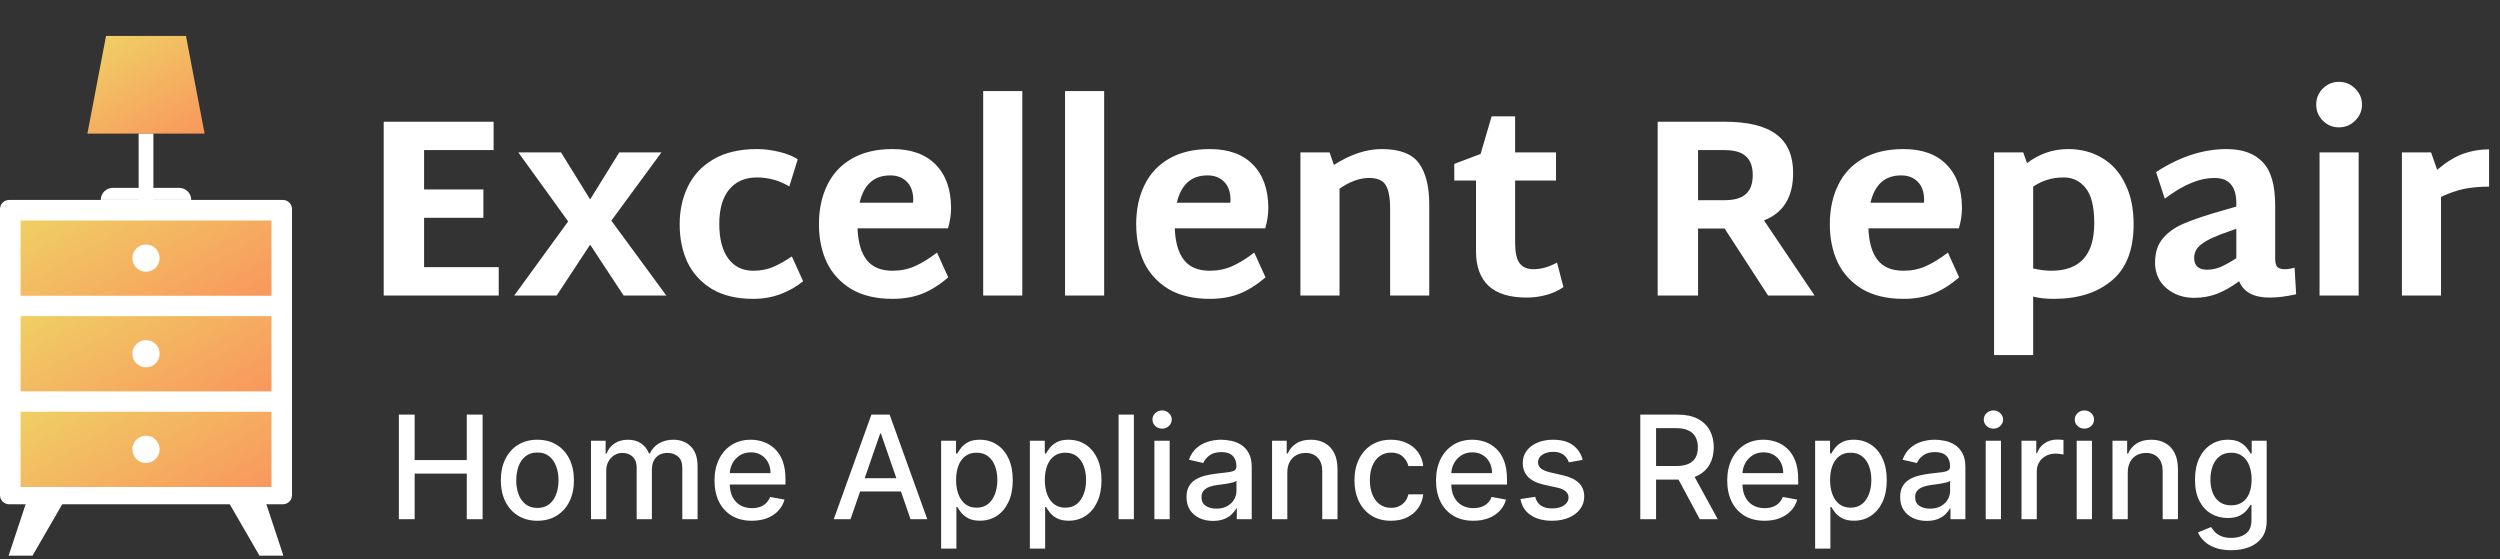
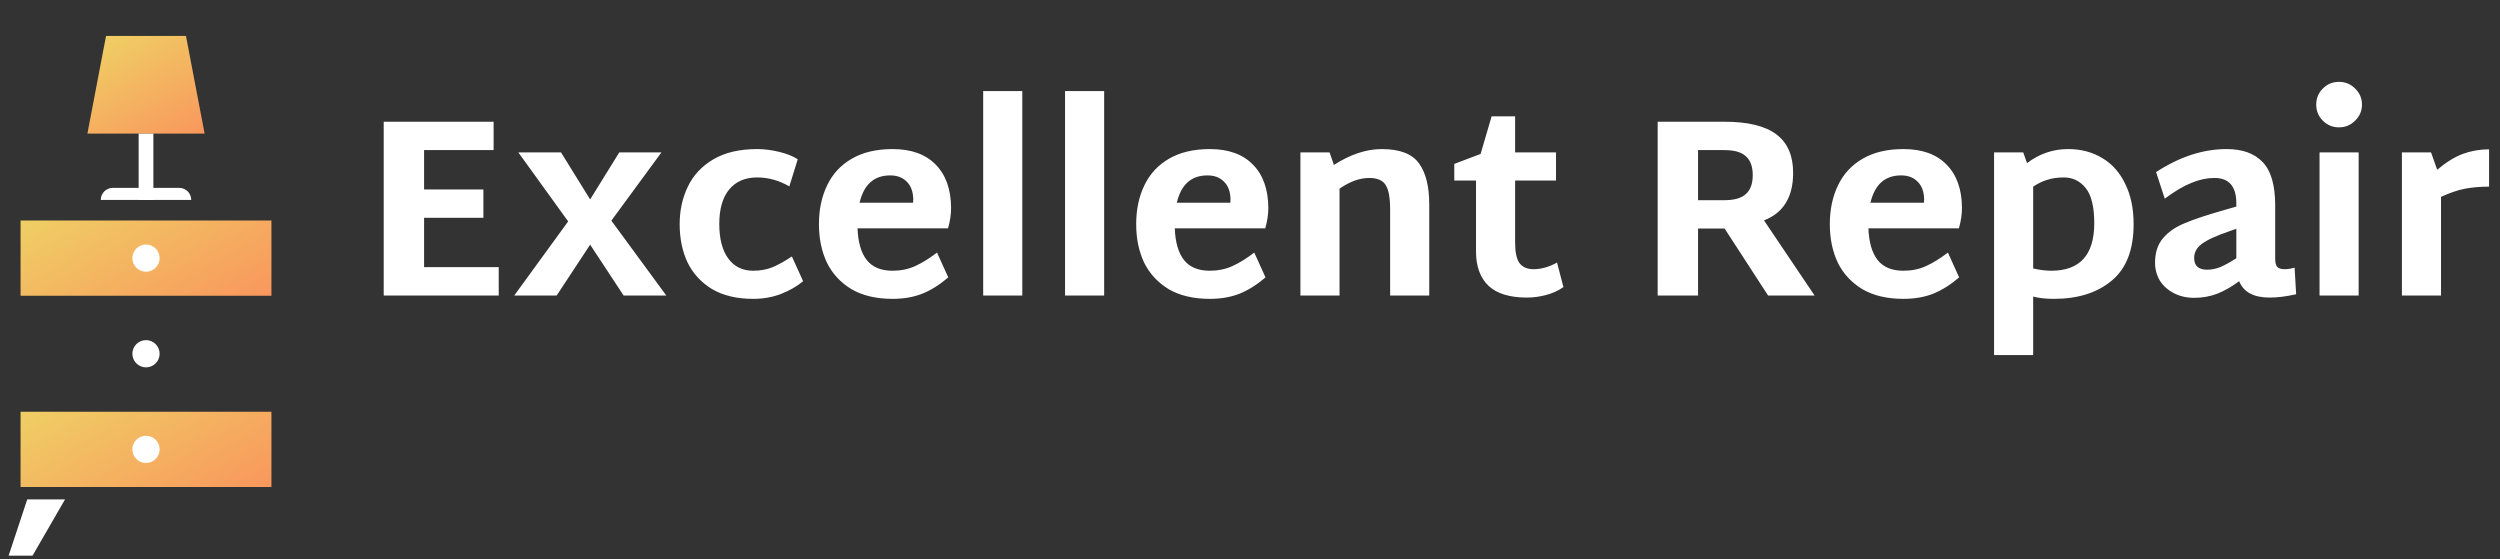
<svg xmlns="http://www.w3.org/2000/svg" width="626" height="140" viewBox="0 0 626 140" fill="none">
  <rect x="0" y="0" width="626" height="140" fill="#333333" stroke="none" />
-   <path d="M99.876 130V103.818H103.827V115.196H116.879V103.818H120.842V130H116.879V118.584H103.827V130H99.876ZM134.56 130.396C132.719 130.396 131.112 129.974 129.74 129.131C128.368 128.287 127.303 127.107 126.544 125.589C125.786 124.072 125.406 122.3 125.406 120.271C125.406 118.234 125.786 116.453 126.544 114.928C127.303 113.402 128.368 112.217 129.74 111.374C131.112 110.53 132.719 110.108 134.56 110.108C136.401 110.108 138.007 110.53 139.379 111.374C140.751 112.217 141.817 113.402 142.575 114.928C143.334 116.453 143.713 118.234 143.713 120.271C143.713 122.3 143.334 124.072 142.575 125.589C141.817 127.107 140.751 128.287 139.379 129.131C138.007 129.974 136.401 130.396 134.56 130.396ZM134.572 127.188C135.766 127.188 136.754 126.872 137.538 126.241C138.322 125.611 138.902 124.771 139.277 123.723C139.661 122.675 139.852 121.52 139.852 120.259C139.852 119.006 139.661 117.855 139.277 116.807C138.902 115.75 138.322 114.902 137.538 114.263C136.754 113.624 135.766 113.304 134.572 113.304C133.371 113.304 132.374 113.624 131.581 114.263C130.797 114.902 130.213 115.75 129.83 116.807C129.455 117.855 129.267 119.006 129.267 120.259C129.267 121.52 129.455 122.675 129.83 123.723C130.213 124.771 130.797 125.611 131.581 126.241C132.374 126.872 133.371 127.188 134.572 127.188ZM147.98 130V110.364H151.649V113.56H151.892C152.301 112.477 152.97 111.634 153.899 111.028C154.828 110.415 155.94 110.108 157.235 110.108C158.548 110.108 159.647 110.415 160.534 111.028C161.429 111.642 162.089 112.486 162.515 113.56H162.72C163.189 112.511 163.934 111.676 164.957 111.054C165.98 110.423 167.199 110.108 168.613 110.108C170.395 110.108 171.848 110.666 172.973 111.783C174.106 112.899 174.673 114.582 174.673 116.832V130H170.85V117.19C170.85 115.861 170.488 114.898 169.764 114.301C169.039 113.705 168.174 113.406 167.169 113.406C165.924 113.406 164.957 113.79 164.267 114.557C163.576 115.315 163.231 116.291 163.231 117.484V130H159.422V116.947C159.422 115.882 159.089 115.026 158.424 114.378C157.76 113.73 156.895 113.406 155.829 113.406C155.105 113.406 154.436 113.598 153.822 113.982C153.217 114.357 152.727 114.881 152.352 115.554C151.985 116.227 151.802 117.007 151.802 117.893V130H147.98ZM188.259 130.396C186.325 130.396 184.658 129.983 183.261 129.156C181.871 128.321 180.798 127.149 180.039 125.641C179.289 124.124 178.914 122.347 178.914 120.31C178.914 118.298 179.289 116.526 180.039 114.991C180.798 113.457 181.854 112.26 183.21 111.399C184.573 110.538 186.167 110.108 187.991 110.108C189.099 110.108 190.173 110.291 191.212 110.658C192.252 111.024 193.185 111.599 194.012 112.384C194.839 113.168 195.491 114.186 195.968 115.439C196.445 116.683 196.684 118.196 196.684 119.977V121.332H181.075V118.469H192.938C192.938 117.463 192.734 116.572 192.325 115.797C191.915 115.013 191.34 114.395 190.599 113.943C189.866 113.491 189.005 113.266 188.016 113.266C186.942 113.266 186.005 113.53 185.204 114.058C184.411 114.578 183.798 115.26 183.363 116.104C182.937 116.939 182.724 117.847 182.724 118.827V121.064C182.724 122.376 182.954 123.493 183.414 124.413C183.883 125.334 184.535 126.037 185.37 126.523C186.205 127 187.181 127.239 188.298 127.239C189.022 127.239 189.683 127.136 190.279 126.932C190.876 126.719 191.391 126.403 191.826 125.986C192.261 125.568 192.593 125.053 192.823 124.439L196.441 125.091C196.151 126.156 195.631 127.089 194.881 127.891C194.14 128.683 193.207 129.301 192.082 129.744C190.965 130.179 189.691 130.396 188.259 130.396ZM212.971 130H208.778L218.2 103.818H222.763L232.185 130H227.992L220.59 108.574H220.386L212.971 130ZM213.674 119.747H227.276V123.071H213.674V119.747ZM235.659 137.364V110.364H239.392V113.547H239.712C239.934 113.138 240.253 112.665 240.671 112.128C241.088 111.591 241.668 111.122 242.409 110.722C243.151 110.312 244.131 110.108 245.35 110.108C246.935 110.108 248.35 110.509 249.594 111.31C250.838 112.111 251.814 113.266 252.522 114.774C253.238 116.283 253.596 118.098 253.596 120.22C253.596 122.342 253.242 124.162 252.534 125.679C251.827 127.187 250.855 128.351 249.62 129.169C248.384 129.979 246.973 130.384 245.388 130.384C244.195 130.384 243.219 130.183 242.461 129.783C241.711 129.382 241.123 128.913 240.696 128.376C240.27 127.839 239.942 127.362 239.712 126.945H239.482V137.364H235.659ZM239.405 120.182C239.405 121.562 239.605 122.773 240.006 123.812C240.407 124.852 240.986 125.666 241.745 126.254C242.503 126.834 243.432 127.124 244.532 127.124C245.674 127.124 246.628 126.821 247.395 126.216C248.162 125.602 248.742 124.771 249.134 123.723C249.534 122.675 249.735 121.494 249.735 120.182C249.735 118.886 249.539 117.723 249.147 116.692C248.763 115.661 248.184 114.847 247.408 114.25C246.641 113.653 245.682 113.355 244.532 113.355C243.424 113.355 242.486 113.641 241.719 114.212C240.961 114.783 240.385 115.58 239.993 116.602C239.601 117.625 239.405 118.818 239.405 120.182ZM257.878 137.364V110.364H261.611V113.547H261.931C262.152 113.138 262.472 112.665 262.89 112.128C263.307 111.591 263.887 111.122 264.628 110.722C265.37 110.312 266.35 110.108 267.569 110.108C269.154 110.108 270.569 110.509 271.813 111.31C273.057 112.111 274.033 113.266 274.74 114.774C275.456 116.283 275.814 118.098 275.814 120.22C275.814 122.342 275.461 124.162 274.753 125.679C274.046 127.187 273.074 128.351 271.838 129.169C270.603 129.979 269.192 130.384 267.607 130.384C266.414 130.384 265.438 130.183 264.679 129.783C263.929 129.382 263.341 128.913 262.915 128.376C262.489 127.839 262.161 127.362 261.931 126.945H261.701V137.364H257.878ZM261.624 120.182C261.624 121.562 261.824 122.773 262.225 123.812C262.625 124.852 263.205 125.666 263.963 126.254C264.722 126.834 265.651 127.124 266.75 127.124C267.892 127.124 268.847 126.821 269.614 126.216C270.381 125.602 270.961 124.771 271.353 123.723C271.753 122.675 271.953 121.494 271.953 120.182C271.953 118.886 271.757 117.723 271.365 116.692C270.982 115.661 270.402 114.847 269.627 114.25C268.86 113.653 267.901 113.355 266.75 113.355C265.642 113.355 264.705 113.641 263.938 114.212C263.179 114.783 262.604 115.58 262.212 116.602C261.82 117.625 261.624 118.818 261.624 120.182ZM283.919 103.818V130H280.097V103.818H283.919ZM289.062 130V110.364H292.884V130H289.062ZM290.992 107.334C290.327 107.334 289.756 107.112 289.279 106.669C288.81 106.217 288.576 105.68 288.576 105.058C288.576 104.428 288.81 103.891 289.279 103.447C289.756 102.996 290.327 102.77 290.992 102.77C291.657 102.77 292.224 102.996 292.692 103.447C293.17 103.891 293.408 104.428 293.408 105.058C293.408 105.68 293.17 106.217 292.692 106.669C292.224 107.112 291.657 107.334 290.992 107.334ZM303.741 130.435C302.497 130.435 301.372 130.205 300.366 129.744C299.36 129.276 298.564 128.598 297.975 127.712C297.396 126.825 297.106 125.739 297.106 124.452C297.106 123.344 297.319 122.432 297.745 121.716C298.172 121 298.747 120.433 299.471 120.016C300.196 119.598 301.005 119.283 301.9 119.07C302.795 118.857 303.707 118.695 304.636 118.584C305.812 118.447 306.767 118.337 307.5 118.251C308.233 118.158 308.765 118.009 309.098 117.804C309.43 117.599 309.596 117.267 309.596 116.807V116.717C309.596 115.601 309.281 114.736 308.65 114.122C308.028 113.509 307.099 113.202 305.863 113.202C304.576 113.202 303.562 113.487 302.821 114.058C302.088 114.621 301.581 115.247 301.299 115.938L297.707 115.119C298.133 113.926 298.755 112.963 299.574 112.23C300.4 111.489 301.35 110.952 302.424 110.619C303.498 110.278 304.627 110.108 305.812 110.108C306.596 110.108 307.427 110.202 308.305 110.389C309.191 110.568 310.018 110.901 310.785 111.386C311.561 111.872 312.196 112.567 312.69 113.47C313.184 114.365 313.431 115.528 313.431 116.96V130H309.699V127.315H309.545C309.298 127.81 308.927 128.295 308.433 128.773C307.939 129.25 307.304 129.646 306.528 129.962C305.752 130.277 304.824 130.435 303.741 130.435ZM304.572 127.366C305.629 127.366 306.532 127.158 307.282 126.74C308.041 126.322 308.616 125.777 309.008 125.104C309.409 124.422 309.609 123.693 309.609 122.918V120.386C309.473 120.523 309.208 120.651 308.816 120.77C308.433 120.881 307.994 120.979 307.5 121.064C307.005 121.141 306.524 121.213 306.055 121.281C305.586 121.341 305.194 121.392 304.879 121.435C304.137 121.528 303.46 121.686 302.846 121.908C302.241 122.129 301.755 122.449 301.389 122.866C301.031 123.276 300.852 123.821 300.852 124.503C300.852 125.449 301.201 126.165 301.9 126.651C302.599 127.128 303.49 127.366 304.572 127.366ZM322.345 118.341V130H318.523V110.364H322.192V113.56H322.435C322.886 112.52 323.594 111.685 324.557 111.054C325.528 110.423 326.751 110.108 328.226 110.108C329.564 110.108 330.736 110.389 331.741 110.952C332.747 111.506 333.527 112.332 334.081 113.432C334.635 114.531 334.912 115.891 334.912 117.51V130H331.089V117.97C331.089 116.547 330.719 115.435 329.977 114.634C329.236 113.824 328.217 113.419 326.922 113.419C326.036 113.419 325.247 113.611 324.557 113.994C323.875 114.378 323.334 114.94 322.933 115.682C322.541 116.415 322.345 117.301 322.345 118.341ZM348.31 130.396C346.409 130.396 344.773 129.966 343.401 129.105C342.037 128.236 340.989 127.038 340.256 125.513C339.523 123.987 339.156 122.24 339.156 120.271C339.156 118.277 339.531 116.517 340.281 114.991C341.031 113.457 342.088 112.26 343.452 111.399C344.815 110.538 346.422 110.108 348.271 110.108C349.763 110.108 351.092 110.385 352.26 110.939C353.428 111.484 354.369 112.251 355.085 113.24C355.81 114.229 356.24 115.384 356.376 116.705H352.656C352.452 115.784 351.983 114.991 351.25 114.327C350.526 113.662 349.554 113.33 348.335 113.33C347.27 113.33 346.337 113.611 345.536 114.173C344.743 114.727 344.125 115.52 343.682 116.551C343.239 117.574 343.017 118.784 343.017 120.182C343.017 121.614 343.234 122.849 343.669 123.889C344.104 124.929 344.717 125.734 345.51 126.305C346.311 126.876 347.253 127.162 348.335 127.162C349.06 127.162 349.716 127.03 350.304 126.766C350.901 126.493 351.399 126.105 351.8 125.602C352.209 125.099 352.494 124.494 352.656 123.787H356.376C356.24 125.057 355.827 126.19 355.136 127.188C354.446 128.185 353.521 128.969 352.362 129.54C351.212 130.111 349.861 130.396 348.31 130.396ZM368.927 130.396C366.993 130.396 365.326 129.983 363.929 129.156C362.539 128.321 361.466 127.149 360.707 125.641C359.957 124.124 359.582 122.347 359.582 120.31C359.582 118.298 359.957 116.526 360.707 114.991C361.466 113.457 362.522 112.26 363.877 111.399C365.241 110.538 366.835 110.108 368.659 110.108C369.767 110.108 370.841 110.291 371.88 110.658C372.92 111.024 373.853 111.599 374.68 112.384C375.507 113.168 376.159 114.186 376.636 115.439C377.113 116.683 377.352 118.196 377.352 119.977V121.332H361.743V118.469H373.606C373.606 117.463 373.402 116.572 372.993 115.797C372.583 115.013 372.008 114.395 371.267 113.943C370.534 113.491 369.673 113.266 368.684 113.266C367.61 113.266 366.673 113.53 365.872 114.058C365.079 114.578 364.466 115.26 364.031 116.104C363.605 116.939 363.392 117.847 363.392 118.827V121.064C363.392 122.376 363.622 123.493 364.082 124.413C364.551 125.334 365.203 126.037 366.038 126.523C366.873 127 367.849 127.239 368.966 127.239C369.69 127.239 370.35 127.136 370.947 126.932C371.544 126.719 372.059 126.403 372.494 125.986C372.929 125.568 373.261 125.053 373.491 124.439L377.109 125.091C376.819 126.156 376.299 127.089 375.549 127.891C374.808 128.683 373.875 129.301 372.75 129.744C371.633 130.179 370.359 130.396 368.927 130.396ZM396.308 115.158L392.843 115.771C392.698 115.328 392.468 114.906 392.153 114.506C391.846 114.105 391.428 113.777 390.9 113.521C390.371 113.266 389.711 113.138 388.918 113.138C387.836 113.138 386.933 113.381 386.208 113.866C385.484 114.344 385.121 114.962 385.121 115.72C385.121 116.376 385.364 116.905 385.85 117.305C386.336 117.706 387.12 118.034 388.202 118.29L391.322 119.006C393.129 119.423 394.475 120.067 395.362 120.936C396.248 121.805 396.691 122.935 396.691 124.324C396.691 125.5 396.35 126.548 395.668 127.469C394.995 128.381 394.053 129.097 392.843 129.616C391.641 130.136 390.248 130.396 388.663 130.396C386.464 130.396 384.67 129.928 383.281 128.99C381.891 128.044 381.039 126.702 380.724 124.963L384.418 124.401C384.648 125.364 385.121 126.092 385.837 126.587C386.553 127.072 387.487 127.315 388.637 127.315C389.89 127.315 390.891 127.055 391.641 126.536C392.391 126.007 392.766 125.364 392.766 124.605C392.766 123.991 392.536 123.476 392.076 123.058C391.624 122.641 390.93 122.325 389.992 122.112L386.668 121.384C384.836 120.966 383.481 120.301 382.603 119.389C381.734 118.477 381.299 117.322 381.299 115.925C381.299 114.766 381.623 113.751 382.271 112.882C382.918 112.013 383.813 111.335 384.955 110.849C386.097 110.355 387.406 110.108 388.88 110.108C391.002 110.108 392.673 110.568 393.891 111.489C395.11 112.401 395.915 113.624 396.308 115.158ZM410.728 130V103.818H420.06C422.089 103.818 423.772 104.168 425.11 104.866C426.457 105.565 427.462 106.533 428.127 107.768C428.792 108.996 429.124 110.415 429.124 112.026C429.124 113.628 428.788 115.038 428.114 116.257C427.45 117.467 426.444 118.409 425.097 119.082C423.759 119.756 422.076 120.092 420.048 120.092H412.978V116.692H419.69C420.968 116.692 422.008 116.509 422.809 116.142C423.619 115.776 424.211 115.243 424.586 114.544C424.961 113.845 425.148 113.006 425.148 112.026C425.148 111.037 424.957 110.18 424.573 109.456C424.198 108.732 423.606 108.178 422.796 107.794C421.995 107.402 420.942 107.206 419.638 107.206H414.678V130H410.728ZM423.653 118.188L430.121 130H425.621L419.281 118.188H423.653ZM441.841 130.396C439.907 130.396 438.24 129.983 436.843 129.156C435.453 128.321 434.38 127.149 433.621 125.641C432.871 124.124 432.496 122.347 432.496 120.31C432.496 118.298 432.871 116.526 433.621 114.991C434.38 113.457 435.436 112.26 436.792 111.399C438.155 110.538 439.749 110.108 441.573 110.108C442.681 110.108 443.755 110.291 444.794 110.658C445.834 111.024 446.767 111.599 447.594 112.384C448.421 113.168 449.073 114.186 449.55 115.439C450.027 116.683 450.266 118.196 450.266 119.977V121.332H434.657V118.469H446.52C446.52 117.463 446.316 116.572 445.907 115.797C445.498 115.013 444.922 114.395 444.181 113.943C443.448 113.491 442.587 113.266 441.598 113.266C440.525 113.266 439.587 113.53 438.786 114.058C437.993 114.578 437.38 115.26 436.945 116.104C436.519 116.939 436.306 117.847 436.306 118.827V121.064C436.306 122.376 436.536 123.493 436.996 124.413C437.465 125.334 438.117 126.037 438.952 126.523C439.787 127 440.763 127.239 441.88 127.239C442.604 127.239 443.265 127.136 443.861 126.932C444.458 126.719 444.973 126.403 445.408 125.986C445.843 125.568 446.175 125.053 446.405 124.439L450.023 125.091C449.733 126.156 449.213 127.089 448.463 127.891C447.722 128.683 446.789 129.301 445.664 129.744C444.547 130.179 443.273 130.396 441.841 130.396ZM454.507 137.364V110.364H458.24V113.547H458.56C458.781 113.138 459.101 112.665 459.518 112.128C459.936 111.591 460.516 111.122 461.257 110.722C461.999 110.312 462.979 110.108 464.197 110.108C465.783 110.108 467.197 110.509 468.442 111.31C469.686 112.111 470.662 113.266 471.369 114.774C472.085 116.283 472.443 118.098 472.443 120.22C472.443 122.342 472.089 124.162 471.382 125.679C470.675 127.187 469.703 128.351 468.467 129.169C467.232 129.979 465.821 130.384 464.236 130.384C463.043 130.384 462.067 130.183 461.308 129.783C460.558 129.382 459.97 128.913 459.544 128.376C459.118 127.839 458.79 127.362 458.56 126.945H458.33V137.364H454.507ZM458.253 120.182C458.253 121.562 458.453 122.773 458.854 123.812C459.254 124.852 459.834 125.666 460.592 126.254C461.351 126.834 462.28 127.124 463.379 127.124C464.521 127.124 465.476 126.821 466.243 126.216C467.01 125.602 467.589 124.771 467.982 123.723C468.382 122.675 468.582 121.494 468.582 120.182C468.582 118.886 468.386 117.723 467.994 116.692C467.611 115.661 467.031 114.847 466.256 114.25C465.489 113.653 464.53 113.355 463.379 113.355C462.271 113.355 461.334 113.641 460.567 114.212C459.808 114.783 459.233 115.58 458.841 116.602C458.449 117.625 458.253 118.818 458.253 120.182ZM482.44 130.435C481.196 130.435 480.071 130.205 479.065 129.744C478.06 129.276 477.263 128.598 476.675 127.712C476.095 126.825 475.805 125.739 475.805 124.452C475.805 123.344 476.018 122.432 476.445 121.716C476.871 121 477.446 120.433 478.17 120.016C478.895 119.598 479.705 119.283 480.599 119.07C481.494 118.857 482.406 118.695 483.335 118.584C484.511 118.447 485.466 118.337 486.199 118.251C486.932 118.158 487.464 118.009 487.797 117.804C488.129 117.599 488.295 117.267 488.295 116.807V116.717C488.295 115.601 487.98 114.736 487.349 114.122C486.727 113.509 485.798 113.202 484.562 113.202C483.276 113.202 482.261 113.487 481.52 114.058C480.787 114.621 480.28 115.247 479.999 115.938L476.406 115.119C476.832 113.926 477.455 112.963 478.273 112.23C479.099 111.489 480.05 110.952 481.124 110.619C482.197 110.278 483.327 110.108 484.511 110.108C485.295 110.108 486.126 110.202 487.004 110.389C487.891 110.568 488.717 110.901 489.484 111.386C490.26 111.872 490.895 112.567 491.389 113.47C491.884 114.365 492.131 115.528 492.131 116.96V130H488.398V127.315H488.244C487.997 127.81 487.626 128.295 487.132 128.773C486.638 129.25 486.003 129.646 485.227 129.962C484.452 130.277 483.523 130.435 482.44 130.435ZM483.271 127.366C484.328 127.366 485.232 127.158 485.982 126.74C486.74 126.322 487.315 125.777 487.707 125.104C488.108 124.422 488.308 123.693 488.308 122.918V120.386C488.172 120.523 487.908 120.651 487.516 120.77C487.132 120.881 486.693 120.979 486.199 121.064C485.705 121.141 485.223 121.213 484.754 121.281C484.286 121.341 483.893 121.392 483.578 121.435C482.837 121.528 482.159 121.686 481.545 121.908C480.94 122.129 480.455 122.449 480.088 122.866C479.73 123.276 479.551 123.821 479.551 124.503C479.551 125.449 479.901 126.165 480.599 126.651C481.298 127.128 482.189 127.366 483.271 127.366ZM497.222 130V110.364H501.044V130H497.222ZM499.152 107.334C498.488 107.334 497.917 107.112 497.439 106.669C496.971 106.217 496.736 105.68 496.736 105.058C496.736 104.428 496.971 103.891 497.439 103.447C497.917 102.996 498.488 102.77 499.152 102.77C499.817 102.77 500.384 102.996 500.853 103.447C501.33 103.891 501.569 104.428 501.569 105.058C501.569 105.68 501.33 106.217 500.853 106.669C500.384 107.112 499.817 107.334 499.152 107.334ZM506.187 130V110.364H509.881V113.483H510.086C510.444 112.426 511.075 111.595 511.978 110.99C512.89 110.376 513.921 110.07 515.072 110.07C515.31 110.07 515.592 110.078 515.915 110.095C516.248 110.112 516.508 110.134 516.695 110.159V113.815C516.542 113.773 516.269 113.726 515.877 113.675C515.485 113.615 515.093 113.585 514.701 113.585C513.798 113.585 512.992 113.777 512.285 114.161C511.586 114.536 511.032 115.06 510.623 115.733C510.214 116.398 510.009 117.156 510.009 118.009V130H506.187ZM520.003 130V110.364H523.826V130H520.003ZM521.934 107.334C521.269 107.334 520.698 107.112 520.221 106.669C519.752 106.217 519.517 105.68 519.517 105.058C519.517 104.428 519.752 103.891 520.221 103.447C520.698 102.996 521.269 102.77 521.934 102.77C522.598 102.77 523.165 102.996 523.634 103.447C524.111 103.891 524.35 104.428 524.35 105.058C524.35 105.68 524.111 106.217 523.634 106.669C523.165 107.112 522.598 107.334 521.934 107.334ZM532.79 118.341V130H528.968V110.364H532.637V113.56H532.88C533.332 112.52 534.039 111.685 535.002 111.054C535.974 110.423 537.197 110.108 538.671 110.108C540.009 110.108 541.181 110.389 542.187 110.952C543.192 111.506 543.972 112.332 544.526 113.432C545.08 114.531 545.357 115.891 545.357 117.51V130H541.535V117.97C541.535 116.547 541.164 115.435 540.423 114.634C539.681 113.824 538.663 113.419 537.367 113.419C536.481 113.419 535.692 113.611 535.002 113.994C534.32 114.378 533.779 114.94 533.379 115.682C532.987 116.415 532.79 117.301 532.79 118.341ZM558.717 137.773C557.157 137.773 555.815 137.568 554.69 137.159C553.573 136.75 552.661 136.209 551.954 135.536C551.246 134.862 550.718 134.125 550.369 133.324L553.654 131.969C553.884 132.344 554.191 132.74 554.575 133.158C554.967 133.584 555.495 133.946 556.16 134.244C556.833 134.543 557.698 134.692 558.755 134.692C560.204 134.692 561.401 134.338 562.347 133.631C563.293 132.932 563.766 131.815 563.766 130.281V126.42H563.523C563.293 126.838 562.961 127.303 562.526 127.814C562.1 128.325 561.512 128.768 560.762 129.143C560.012 129.518 559.036 129.706 557.835 129.706C556.283 129.706 554.886 129.344 553.641 128.619C552.406 127.886 551.425 126.808 550.701 125.385C549.985 123.953 549.627 122.193 549.627 120.105C549.627 118.017 549.981 116.227 550.688 114.736C551.404 113.244 552.384 112.102 553.629 111.31C554.873 110.509 556.283 110.108 557.86 110.108C559.079 110.108 560.063 110.312 560.813 110.722C561.563 111.122 562.147 111.591 562.565 112.128C562.991 112.665 563.319 113.138 563.549 113.547H563.83V110.364H567.576V130.435C567.576 132.122 567.184 133.507 566.4 134.589C565.616 135.672 564.555 136.473 563.217 136.993C561.887 137.513 560.387 137.773 558.717 137.773ZM558.678 126.536C559.778 126.536 560.707 126.28 561.465 125.768C562.232 125.249 562.812 124.507 563.204 123.544C563.604 122.572 563.805 121.409 563.805 120.054C563.805 118.733 563.609 117.57 563.217 116.564C562.825 115.558 562.249 114.774 561.491 114.212C560.732 113.641 559.795 113.355 558.678 113.355C557.528 113.355 556.569 113.653 555.802 114.25C555.035 114.838 554.455 115.639 554.063 116.653C553.68 117.668 553.488 118.801 553.488 120.054C553.488 121.341 553.684 122.47 554.076 123.442C554.468 124.413 555.048 125.172 555.815 125.717C556.59 126.263 557.545 126.536 558.678 126.536Z" fill="white" />
  <path d="M124.88 66.896V74H96.08V30.48H123.6V37.584H106.192V47.44H121.04V54.544H106.192V66.896H124.88ZM156.156 74L147.772 61.264L139.388 74H128.764L142.268 55.44L129.788 38.16H140.476L147.772 49.936L155.068 38.16H165.628L153.084 55.248L166.844 74H156.156ZM188.62 74.832C184.524 74.832 181.089 74.021 178.316 72.4C175.585 70.736 173.537 68.517 172.172 65.744C170.849 62.928 170.188 59.728 170.188 56.144C170.188 52.688 170.871 49.552 172.236 46.736C173.601 43.877 175.735 41.595 178.636 39.888C181.537 38.181 185.185 37.328 189.58 37.328C191.372 37.328 193.228 37.563 195.148 38.032C197.068 38.501 198.604 39.12 199.756 39.888L197.644 46.672C195.084 45.179 192.396 44.432 189.58 44.432C186.551 44.432 184.204 45.456 182.54 47.504C180.919 49.509 180.108 52.368 180.108 56.08C180.108 59.792 180.855 62.672 182.348 64.72C183.841 66.768 185.932 67.792 188.62 67.792C190.412 67.792 192.033 67.493 193.484 66.896C194.977 66.256 196.577 65.36 198.284 64.208L201.1 70.416C199.564 71.696 197.708 72.763 195.532 73.616C193.399 74.427 191.095 74.832 188.62 74.832ZM223.495 67.792C225.543 67.792 227.42 67.408 229.127 66.64C230.834 65.872 232.668 64.741 234.631 63.248L237.447 69.456C235.314 71.291 233.138 72.656 230.919 73.552C228.743 74.405 226.268 74.832 223.495 74.832C219.399 74.832 215.964 74.021 213.191 72.4C210.46 70.736 208.412 68.517 207.047 65.744C205.724 62.928 205.063 59.728 205.063 56.144C205.063 52.475 205.746 49.232 207.111 46.416C208.476 43.557 210.524 41.339 213.255 39.76C216.028 38.139 219.442 37.328 223.495 37.328C228.146 37.328 231.73 38.608 234.247 41.168C236.807 43.728 238.108 47.333 238.151 51.984C238.151 53.691 237.895 55.419 237.383 57.168H214.727C214.855 60.667 215.623 63.312 217.031 65.104C218.439 66.896 220.594 67.792 223.495 67.792ZM222.919 43.92C218.866 43.92 216.306 46.203 215.239 50.768H228.615C228.658 50.555 228.679 50.256 228.679 49.872C228.636 47.952 228.082 46.48 227.015 45.456C225.991 44.432 224.626 43.92 222.919 43.92ZM246.189 22.8H255.981V74H246.189V22.8ZM266.689 22.8H276.481V74H266.689V22.8ZM302.933 67.792C304.981 67.792 306.858 67.408 308.565 66.64C310.271 65.872 312.106 64.741 314.069 63.248L316.885 69.456C314.751 71.291 312.575 72.656 310.357 73.552C308.181 74.405 305.706 74.832 302.933 74.832C298.837 74.832 295.402 74.021 292.629 72.4C289.898 70.736 287.85 68.517 286.485 65.744C285.162 62.928 284.501 59.728 284.501 56.144C284.501 52.475 285.183 49.232 286.549 46.416C287.914 43.557 289.962 41.339 292.693 39.76C295.466 38.139 298.879 37.328 302.933 37.328C307.583 37.328 311.167 38.608 313.685 41.168C316.245 43.728 317.546 47.333 317.589 51.984C317.589 53.691 317.333 55.419 316.821 57.168H294.165C294.293 60.667 295.061 63.312 296.469 65.104C297.877 66.896 300.031 67.792 302.933 67.792ZM302.357 43.92C298.303 43.92 295.743 46.203 294.677 50.768H308.053C308.095 50.555 308.117 50.256 308.117 49.872C308.074 47.952 307.519 46.48 306.453 45.456C305.429 44.432 304.063 43.92 302.357 43.92ZM345.978 37.328C350.501 37.328 353.615 38.523 355.322 40.912C357.029 43.259 357.882 46.693 357.882 51.216V74H348.09V52.368C348.09 49.467 347.706 47.44 346.938 46.288C346.213 45.136 344.847 44.56 342.842 44.56C340.453 44.56 337.978 45.456 335.418 47.248V74H325.626V38.16H332.922L334.01 41.296C338.149 38.651 342.138 37.328 345.978 37.328ZM391.482 71.888C390.202 72.784 388.751 73.445 387.13 73.872C385.508 74.299 383.908 74.512 382.33 74.512C378.02 74.512 374.82 73.531 372.73 71.568C370.639 69.563 369.594 66.704 369.594 62.992V45.2H364.154V41.04L370.746 38.544L373.498 29.136H379.385V38.16H389.626V45.2H379.385V60.752C379.385 63.141 379.748 64.848 380.474 65.872C381.242 66.896 382.415 67.408 383.994 67.408C385.914 67.408 387.876 66.853 389.882 65.744L391.482 71.888ZM431.848 57.232H425.192V74H415.08V30.48H431.784C437.715 30.48 442.067 31.547 444.84 33.68C447.613 35.771 449 38.971 449 43.28C449 49.339 446.568 53.307 441.704 55.184L454.376 74H442.728L431.848 57.232ZM425.192 50.128H431.784C434.259 50.128 436.051 49.616 437.16 48.592C438.312 47.568 438.888 45.989 438.888 43.856C438.888 41.723 438.312 40.144 437.16 39.12C436.051 38.096 434.259 37.584 431.784 37.584H425.192V50.128ZM476.62 67.792C478.668 67.792 480.545 67.408 482.252 66.64C483.959 65.872 485.793 64.741 487.756 63.248L490.572 69.456C488.439 71.291 486.263 72.656 484.044 73.552C481.868 74.405 479.393 74.832 476.62 74.832C472.524 74.832 469.089 74.021 466.316 72.4C463.585 70.736 461.537 68.517 460.172 65.744C458.849 62.928 458.188 59.728 458.188 56.144C458.188 52.475 458.871 49.232 460.236 46.416C461.601 43.557 463.649 41.339 466.38 39.76C469.153 38.139 472.567 37.328 476.62 37.328C481.271 37.328 484.855 38.608 487.372 41.168C489.932 43.728 491.233 47.333 491.276 51.984C491.276 53.691 491.02 55.419 490.508 57.168H467.852C467.98 60.667 468.748 63.312 470.156 65.104C471.564 66.896 473.719 67.792 476.62 67.792ZM476.044 43.92C471.991 43.92 469.431 46.203 468.364 50.768H481.74C481.783 50.555 481.804 50.256 481.804 49.872C481.761 47.952 481.207 46.48 480.14 45.456C479.116 44.432 477.751 43.92 476.044 43.92ZM517.874 37.328C521.074 37.328 523.911 38.075 526.386 39.568C528.86 41.019 530.78 43.173 532.146 46.032C533.554 48.848 534.258 52.219 534.258 56.144C534.258 62.544 532.423 67.259 528.754 70.288C525.127 73.317 520.306 74.832 514.29 74.832C512.242 74.832 510.514 74.64 509.106 74.256V88.912H499.314V38.16H506.61L507.57 40.848C510.642 38.501 514.076 37.328 517.874 37.328ZM513.65 67.792C520.818 67.792 524.402 63.824 524.402 55.888C524.402 51.749 523.676 48.805 522.226 47.056C520.818 45.307 519.004 44.432 516.786 44.432C515.25 44.432 513.884 44.624 512.69 45.008C511.495 45.349 510.3 45.925 509.106 46.736V67.216C510.727 67.6 512.242 67.792 513.65 67.792ZM574.954 73.68C572.522 74.235 570.303 74.512 568.298 74.512C564.33 74.512 561.791 73.147 560.682 70.416C558.847 71.781 557.012 72.827 555.178 73.552C553.386 74.235 551.466 74.576 549.418 74.576C547.54 74.576 545.855 74.192 544.362 73.424C542.868 72.656 541.695 71.611 540.842 70.288C540.031 68.923 539.626 67.429 539.626 65.808C539.626 63.248 540.287 61.2 541.61 59.664C542.932 58.085 544.746 56.827 547.05 55.888C549.354 54.907 552.767 53.776 557.29 52.496L559.978 51.728V50.896C559.978 46.672 558.143 44.56 554.474 44.56C552.639 44.56 550.74 44.965 548.778 45.776C546.815 46.544 544.575 47.867 542.058 49.744L539.882 43.088C545.77 39.248 551.658 37.328 557.546 37.328C561.514 37.328 564.522 38.416 566.57 40.592C568.66 42.725 569.706 46.352 569.706 51.472V64.784C569.706 65.723 569.876 66.405 570.218 66.832C570.602 67.216 571.22 67.408 572.074 67.408C572.799 67.408 573.631 67.28 574.569 67.024L574.954 73.68ZM549.418 64.592C549.418 66.555 550.506 67.536 552.682 67.536C553.791 67.536 554.922 67.301 556.074 66.832C557.226 66.32 558.527 65.595 559.978 64.656V57.296L558.314 57.872C554.943 59.024 552.618 60.091 551.338 61.072C550.058 62.011 549.418 63.184 549.418 64.592ZM585.679 31.888C584.1 31.888 582.756 31.333 581.647 30.224C580.538 29.115 579.983 27.771 579.983 26.192C579.983 24.613 580.538 23.269 581.647 22.16C582.756 21.051 584.1 20.496 585.679 20.496C587.258 20.496 588.602 21.051 589.711 22.16C590.863 23.269 591.439 24.613 591.439 26.192C591.439 27.771 590.863 29.115 589.711 30.224C588.602 31.333 587.258 31.888 585.679 31.888ZM580.815 38.16H590.607V74H580.815V38.16ZM623.263 46.736C621.087 46.736 619.081 46.907 617.247 47.248C615.455 47.589 613.449 48.272 611.231 49.296V74H601.439V38.16H608.735L610.271 42.512C612.489 40.635 614.623 39.312 616.671 38.544C618.761 37.776 620.959 37.392 623.263 37.392V46.736Z" fill="white" />
  <path d="M8.142 139.145H2.156L6.822 125.049H16.284L8.142 139.145Z" fill="white" />
-   <path d="M64.977 139.145H70.962L66.296 125.049H56.834L64.977 139.145Z" fill="white" />
-   <path d="M70.833 126.272H2.285C1.023 126.272 0 125.249 0 123.987V52.349C0 51.087 1.023 50.065 2.285 50.065H70.833C72.096 50.065 73.118 51.087 73.118 52.349V123.987C73.119 125.249 72.096 126.272 70.833 126.272Z" fill="white" />
  <path d="M67.969 55.214H5.15V74.057H67.969V55.214Z" fill="url(#paint0_linear_1377_43)" />
-   <path d="M67.969 79.157H5.15V98H67.969V79.157Z" fill="url(#paint1_linear_1377_43)" />
  <path d="M67.969 103.101H5.15V121.944H67.969V103.101Z" fill="url(#paint2_linear_1377_43)" />
  <path d="M36.559 68.047C38.443 68.047 39.971 66.519 39.971 64.635C39.971 62.75 38.443 61.223 36.559 61.223C34.674 61.223 33.147 62.75 33.147 64.635C33.147 66.519 34.674 68.047 36.559 68.047Z" fill="white" />
  <path d="M36.559 91.99C38.443 91.99 39.971 90.462 39.971 88.578C39.971 86.694 38.443 85.166 36.559 85.166C34.674 85.166 33.147 86.694 33.147 88.578C33.147 90.462 34.674 91.99 36.559 91.99Z" fill="white" />
  <path d="M36.559 115.934C38.443 115.934 39.971 114.407 39.971 112.522C39.971 110.638 38.443 109.11 36.559 109.11C34.674 109.11 33.147 110.638 33.147 112.522C33.147 114.407 34.674 115.934 36.559 115.934Z" fill="white" />
  <path d="M51.236 33.458H21.885L26.552 9H46.569L51.236 33.458Z" fill="url(#paint3_linear_1377_43)" />
  <path d="M38.405 33.458H34.715V50.064H38.405V33.458Z" fill="white" />
  <path d="M47.888 50.064H25.23C25.23 48.394 26.584 47.039 28.256 47.039H44.861C46.533 47.039 47.888 48.394 47.888 50.064Z" fill="white" />
  <defs>
    <linearGradient id="paint0_linear_1377_43" x1="24.628" y1="43.968" x2="48.492" y2="85.302" gradientUnits="userSpaceOnUse">
      <stop stop-color="#EFCF64" />
      <stop offset="1" stop-color="#F9975D" />
    </linearGradient>
    <linearGradient id="paint1_linear_1377_43" x1="24.628" y1="67.912" x2="48.492" y2="109.247" gradientUnits="userSpaceOnUse">
      <stop stop-color="#EFCF64" />
      <stop offset="1" stop-color="#F9975D" />
    </linearGradient>
    <linearGradient id="paint2_linear_1377_43" x1="24.628" y1="91.854" x2="48.492" y2="133.187" gradientUnits="userSpaceOnUse">
      <stop stop-color="#EFCF64" />
      <stop offset="1" stop-color="#F9975D" />
    </linearGradient>
    <linearGradient id="paint3_linear_1377_43" x1="27.013" y1="8.735" x2="43.775" y2="37.767" gradientUnits="userSpaceOnUse">
      <stop stop-color="#EFCF64" />
      <stop offset="1" stop-color="#F9975D" />
    </linearGradient>
  </defs>
</svg>